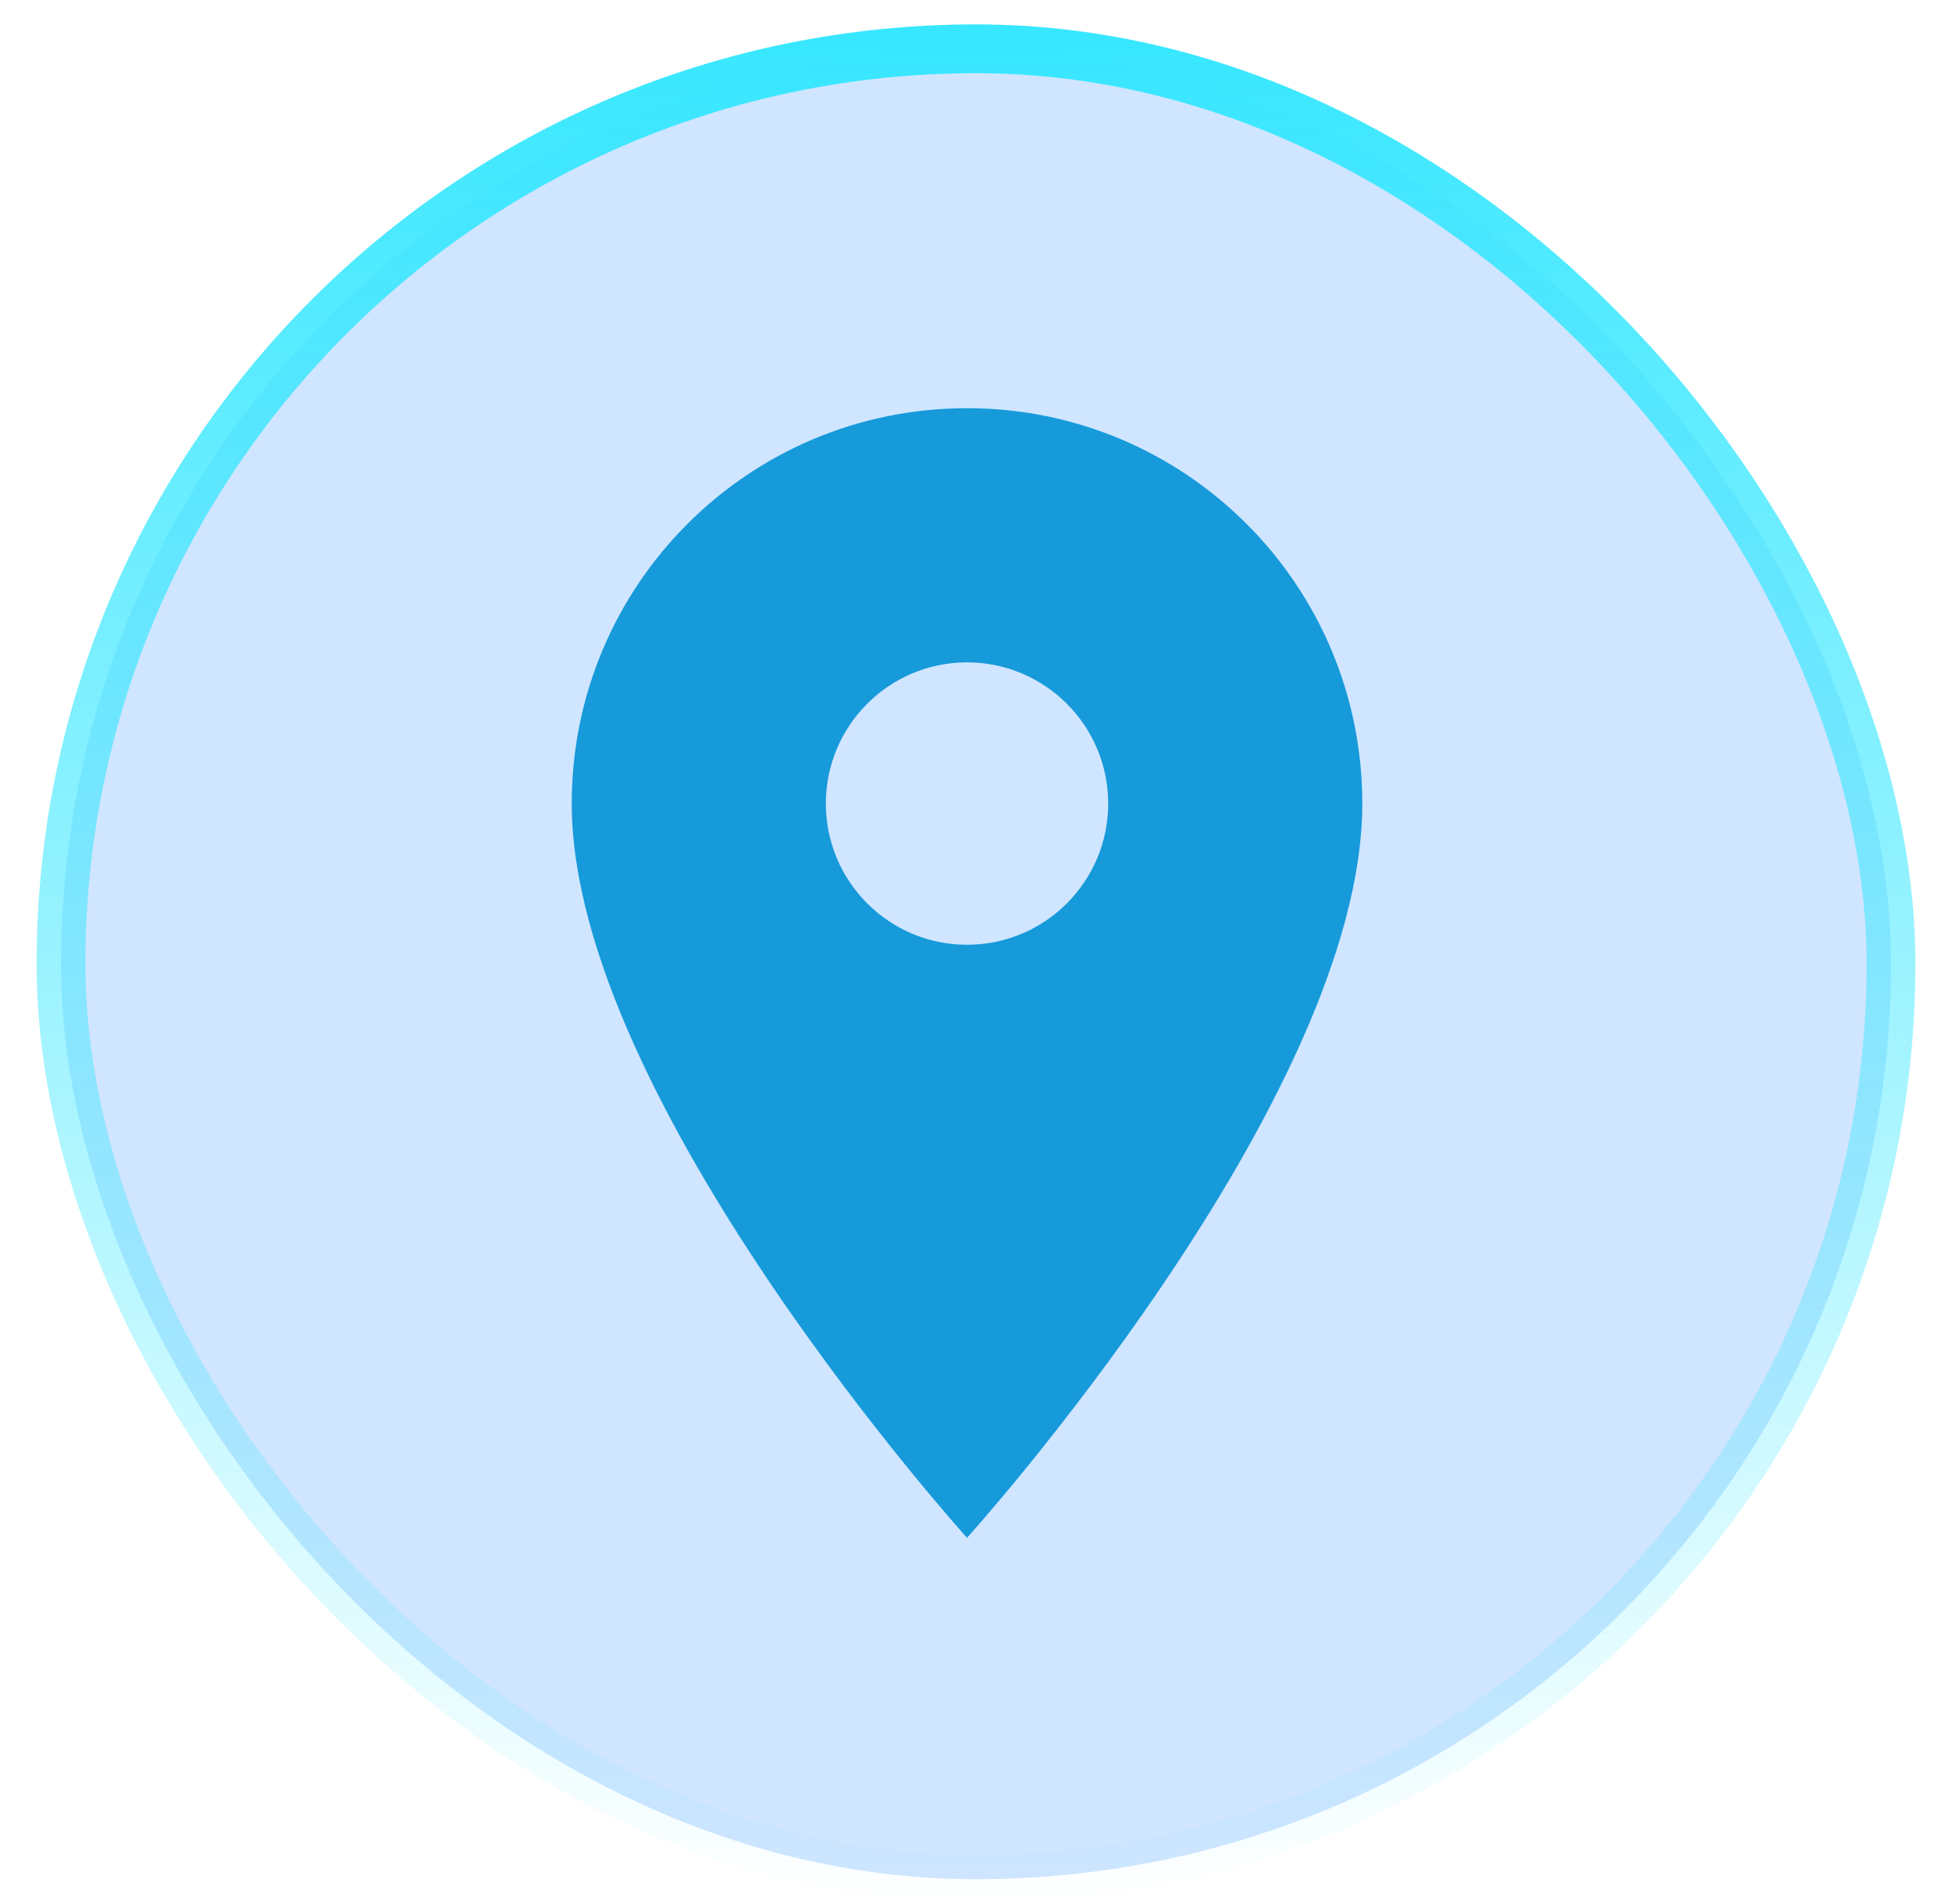
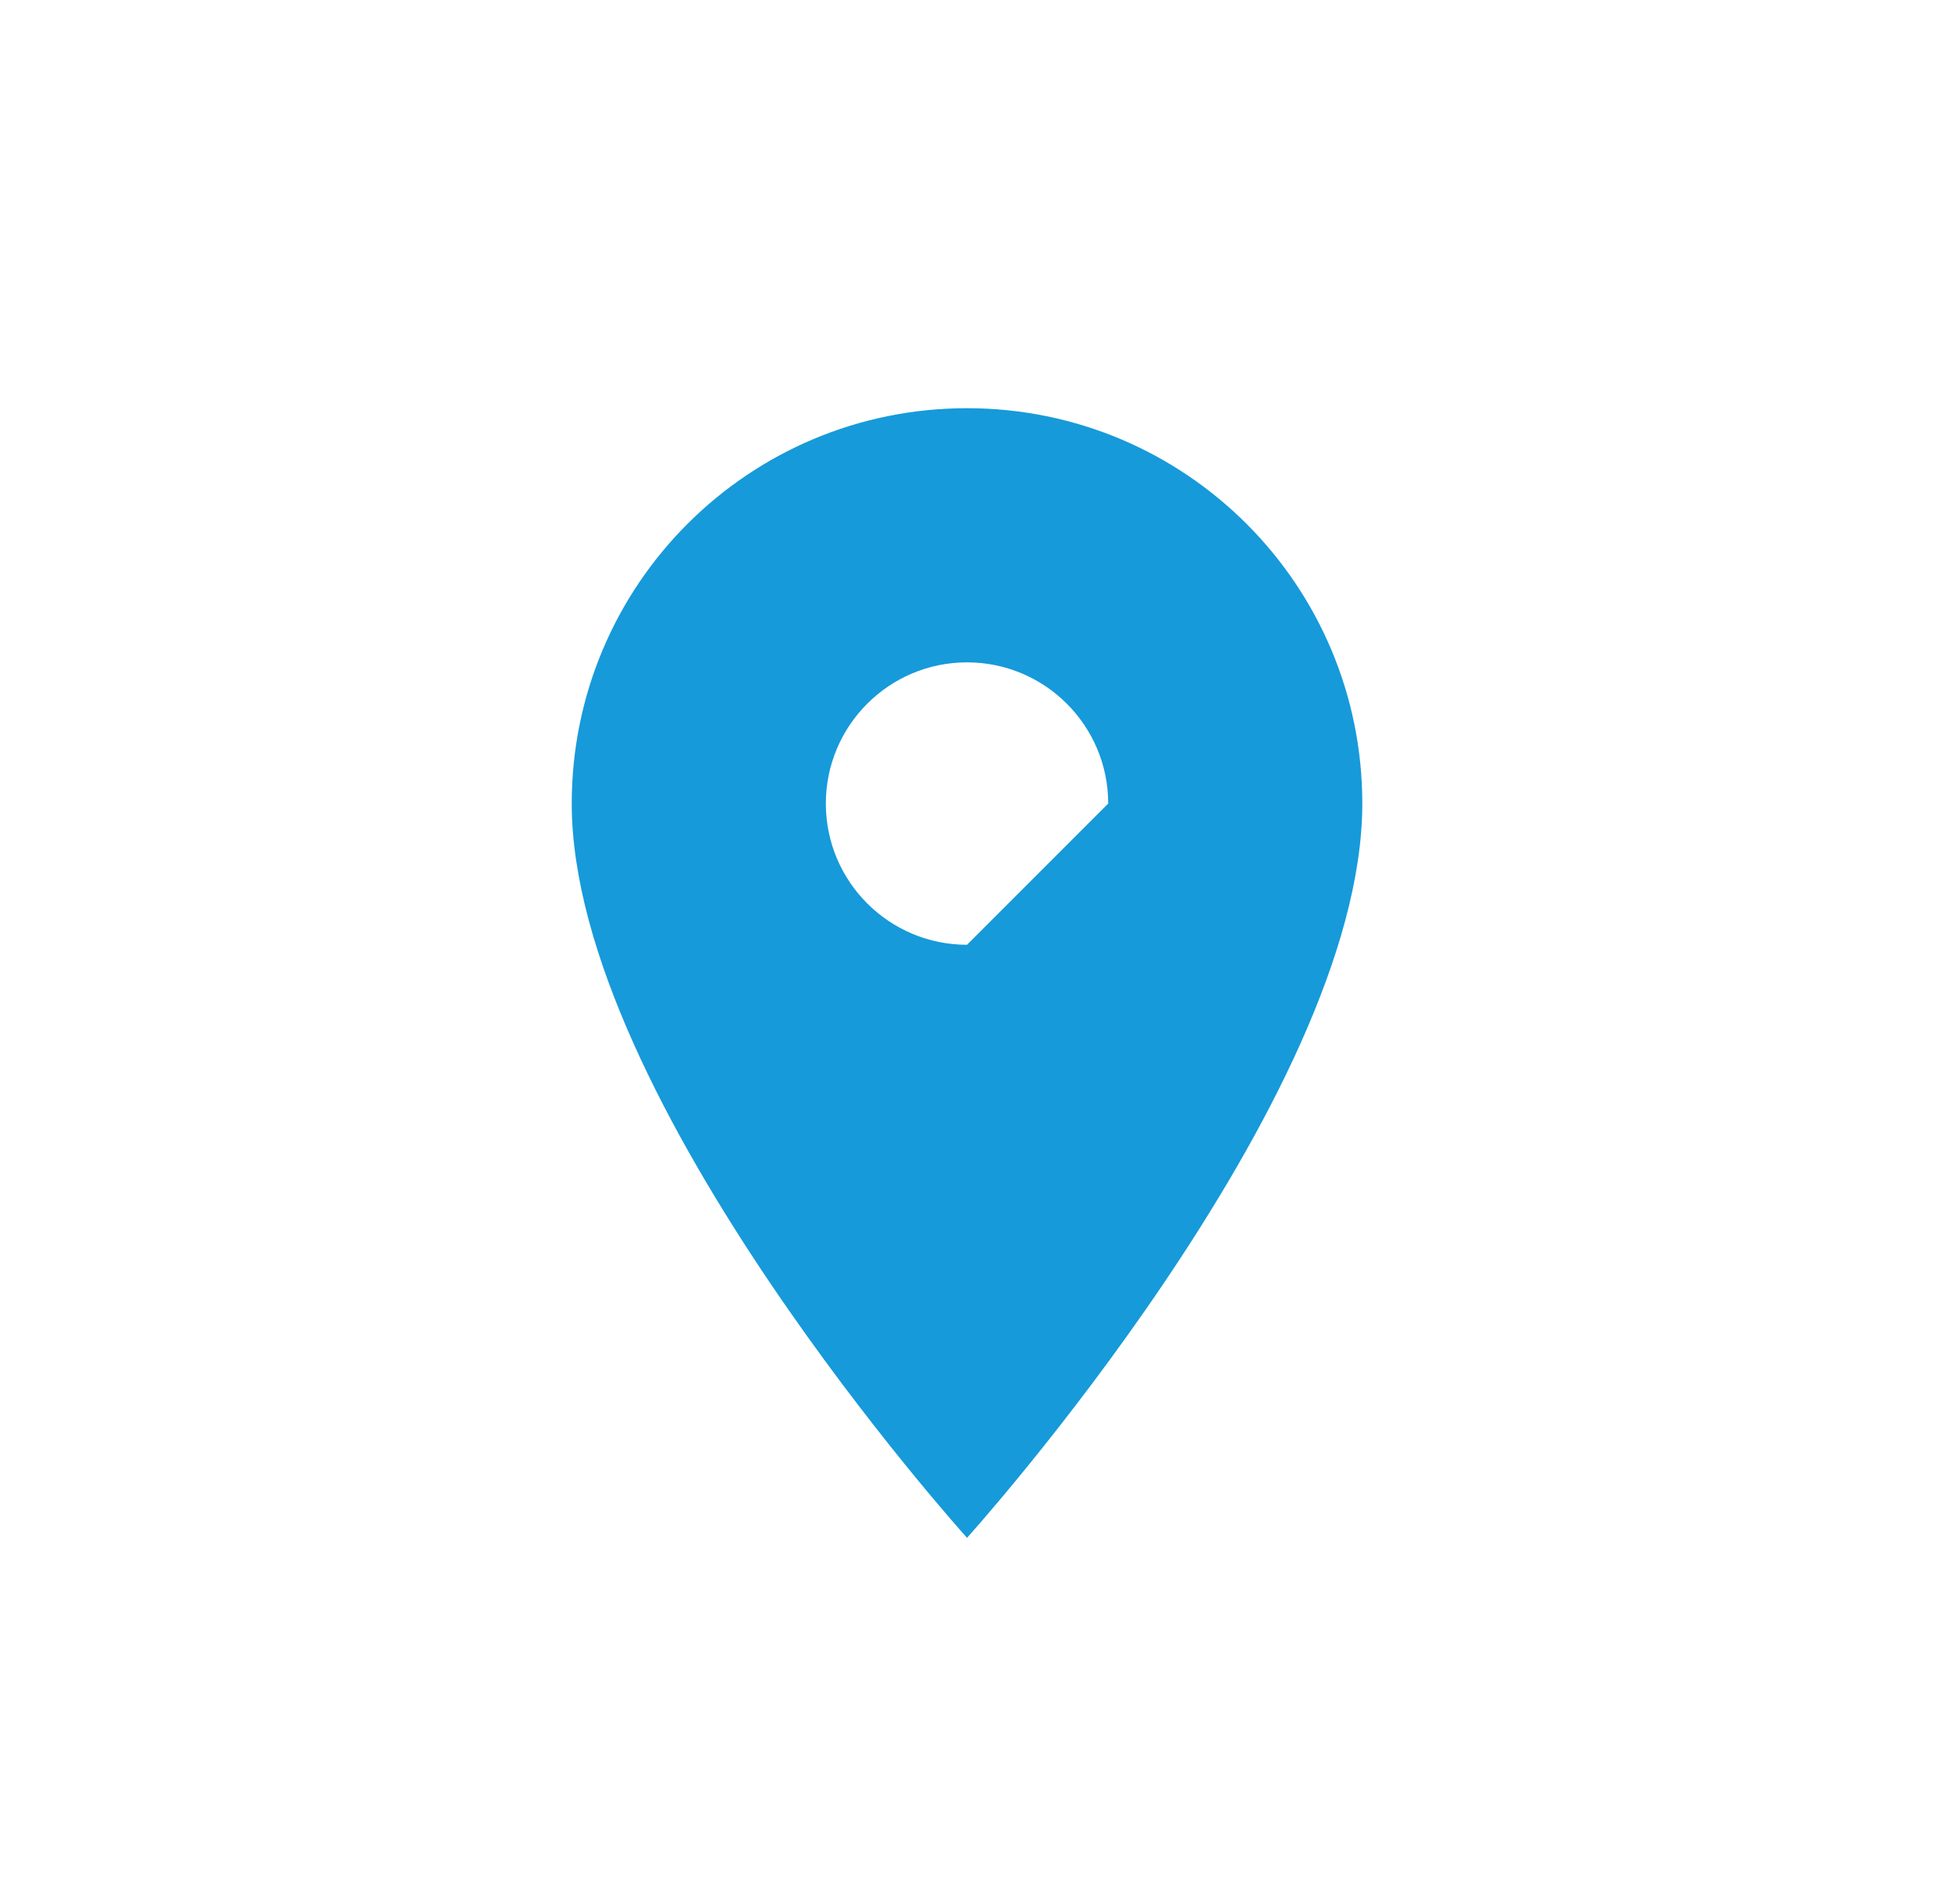
<svg xmlns="http://www.w3.org/2000/svg" width="40" height="39" viewBox="0 0 40 39" fill="none">
-   <rect x="1.25" y="1" width="37.5" height="37.5" rx="18.75" fill="#D0E5FF" stroke="url(#paint0_linear_457_39948)" />
-   <path d="M19.816 8.363C15.338 8.363 11.716 11.985 11.716 16.463C11.716 22.538 19.816 31.506 19.816 31.506C19.816 31.506 27.916 22.538 27.916 16.463C27.916 11.985 24.294 8.363 19.816 8.363ZM19.816 19.356C18.219 19.356 16.923 18.06 16.923 16.463C16.923 14.866 18.219 13.57 19.816 13.57C21.413 13.57 22.709 14.866 22.709 16.463C22.709 18.06 21.413 19.356 19.816 19.356Z" fill="#169ADA" />
+   <path d="M19.816 8.363C15.338 8.363 11.716 11.985 11.716 16.463C11.716 22.538 19.816 31.506 19.816 31.506C19.816 31.506 27.916 22.538 27.916 16.463C27.916 11.985 24.294 8.363 19.816 8.363ZM19.816 19.356C18.219 19.356 16.923 18.06 16.923 16.463C16.923 14.866 18.219 13.57 19.816 13.57C21.413 13.57 22.709 14.866 22.709 16.463Z" fill="#169ADA" />
  <defs>
    <linearGradient id="paint0_linear_457_39948" x1="20" y1="0.5" x2="20" y2="39" gradientUnits="userSpaceOnUse">
      <stop stop-color="#36E7FF" />
      <stop offset="1" stop-color="#36E7FF" stop-opacity="0" />
    </linearGradient>
  </defs>
</svg>